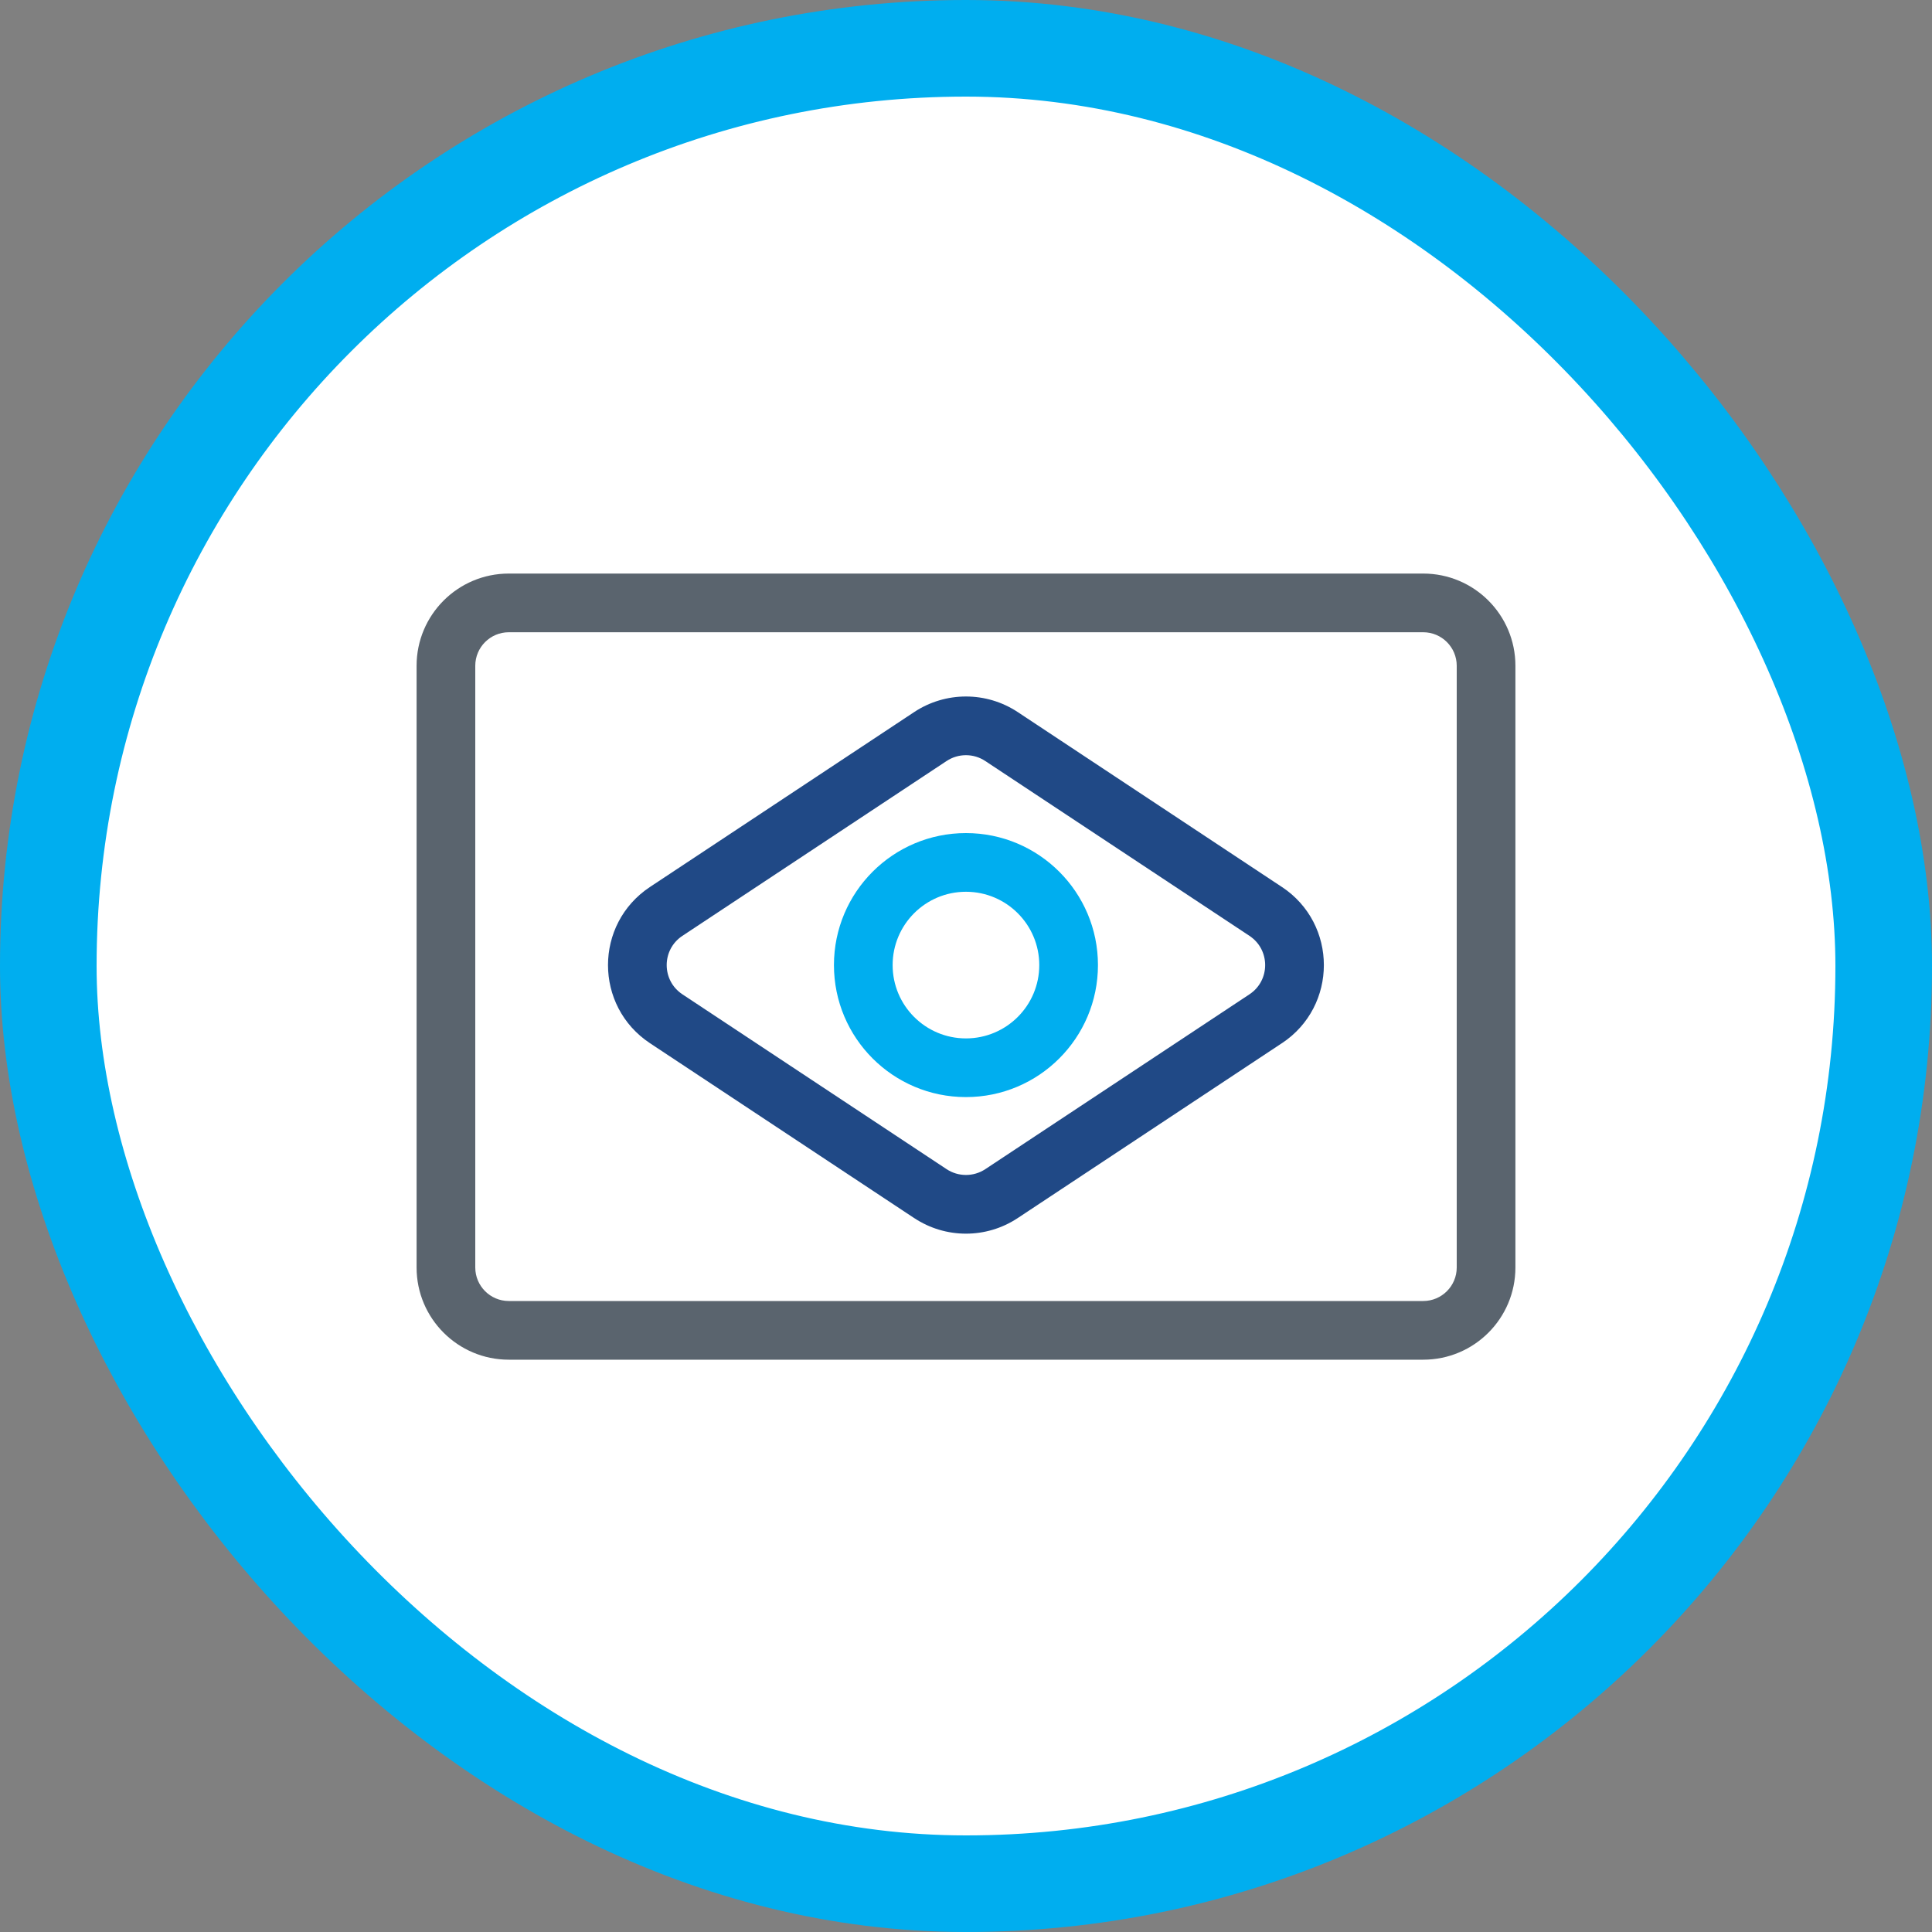
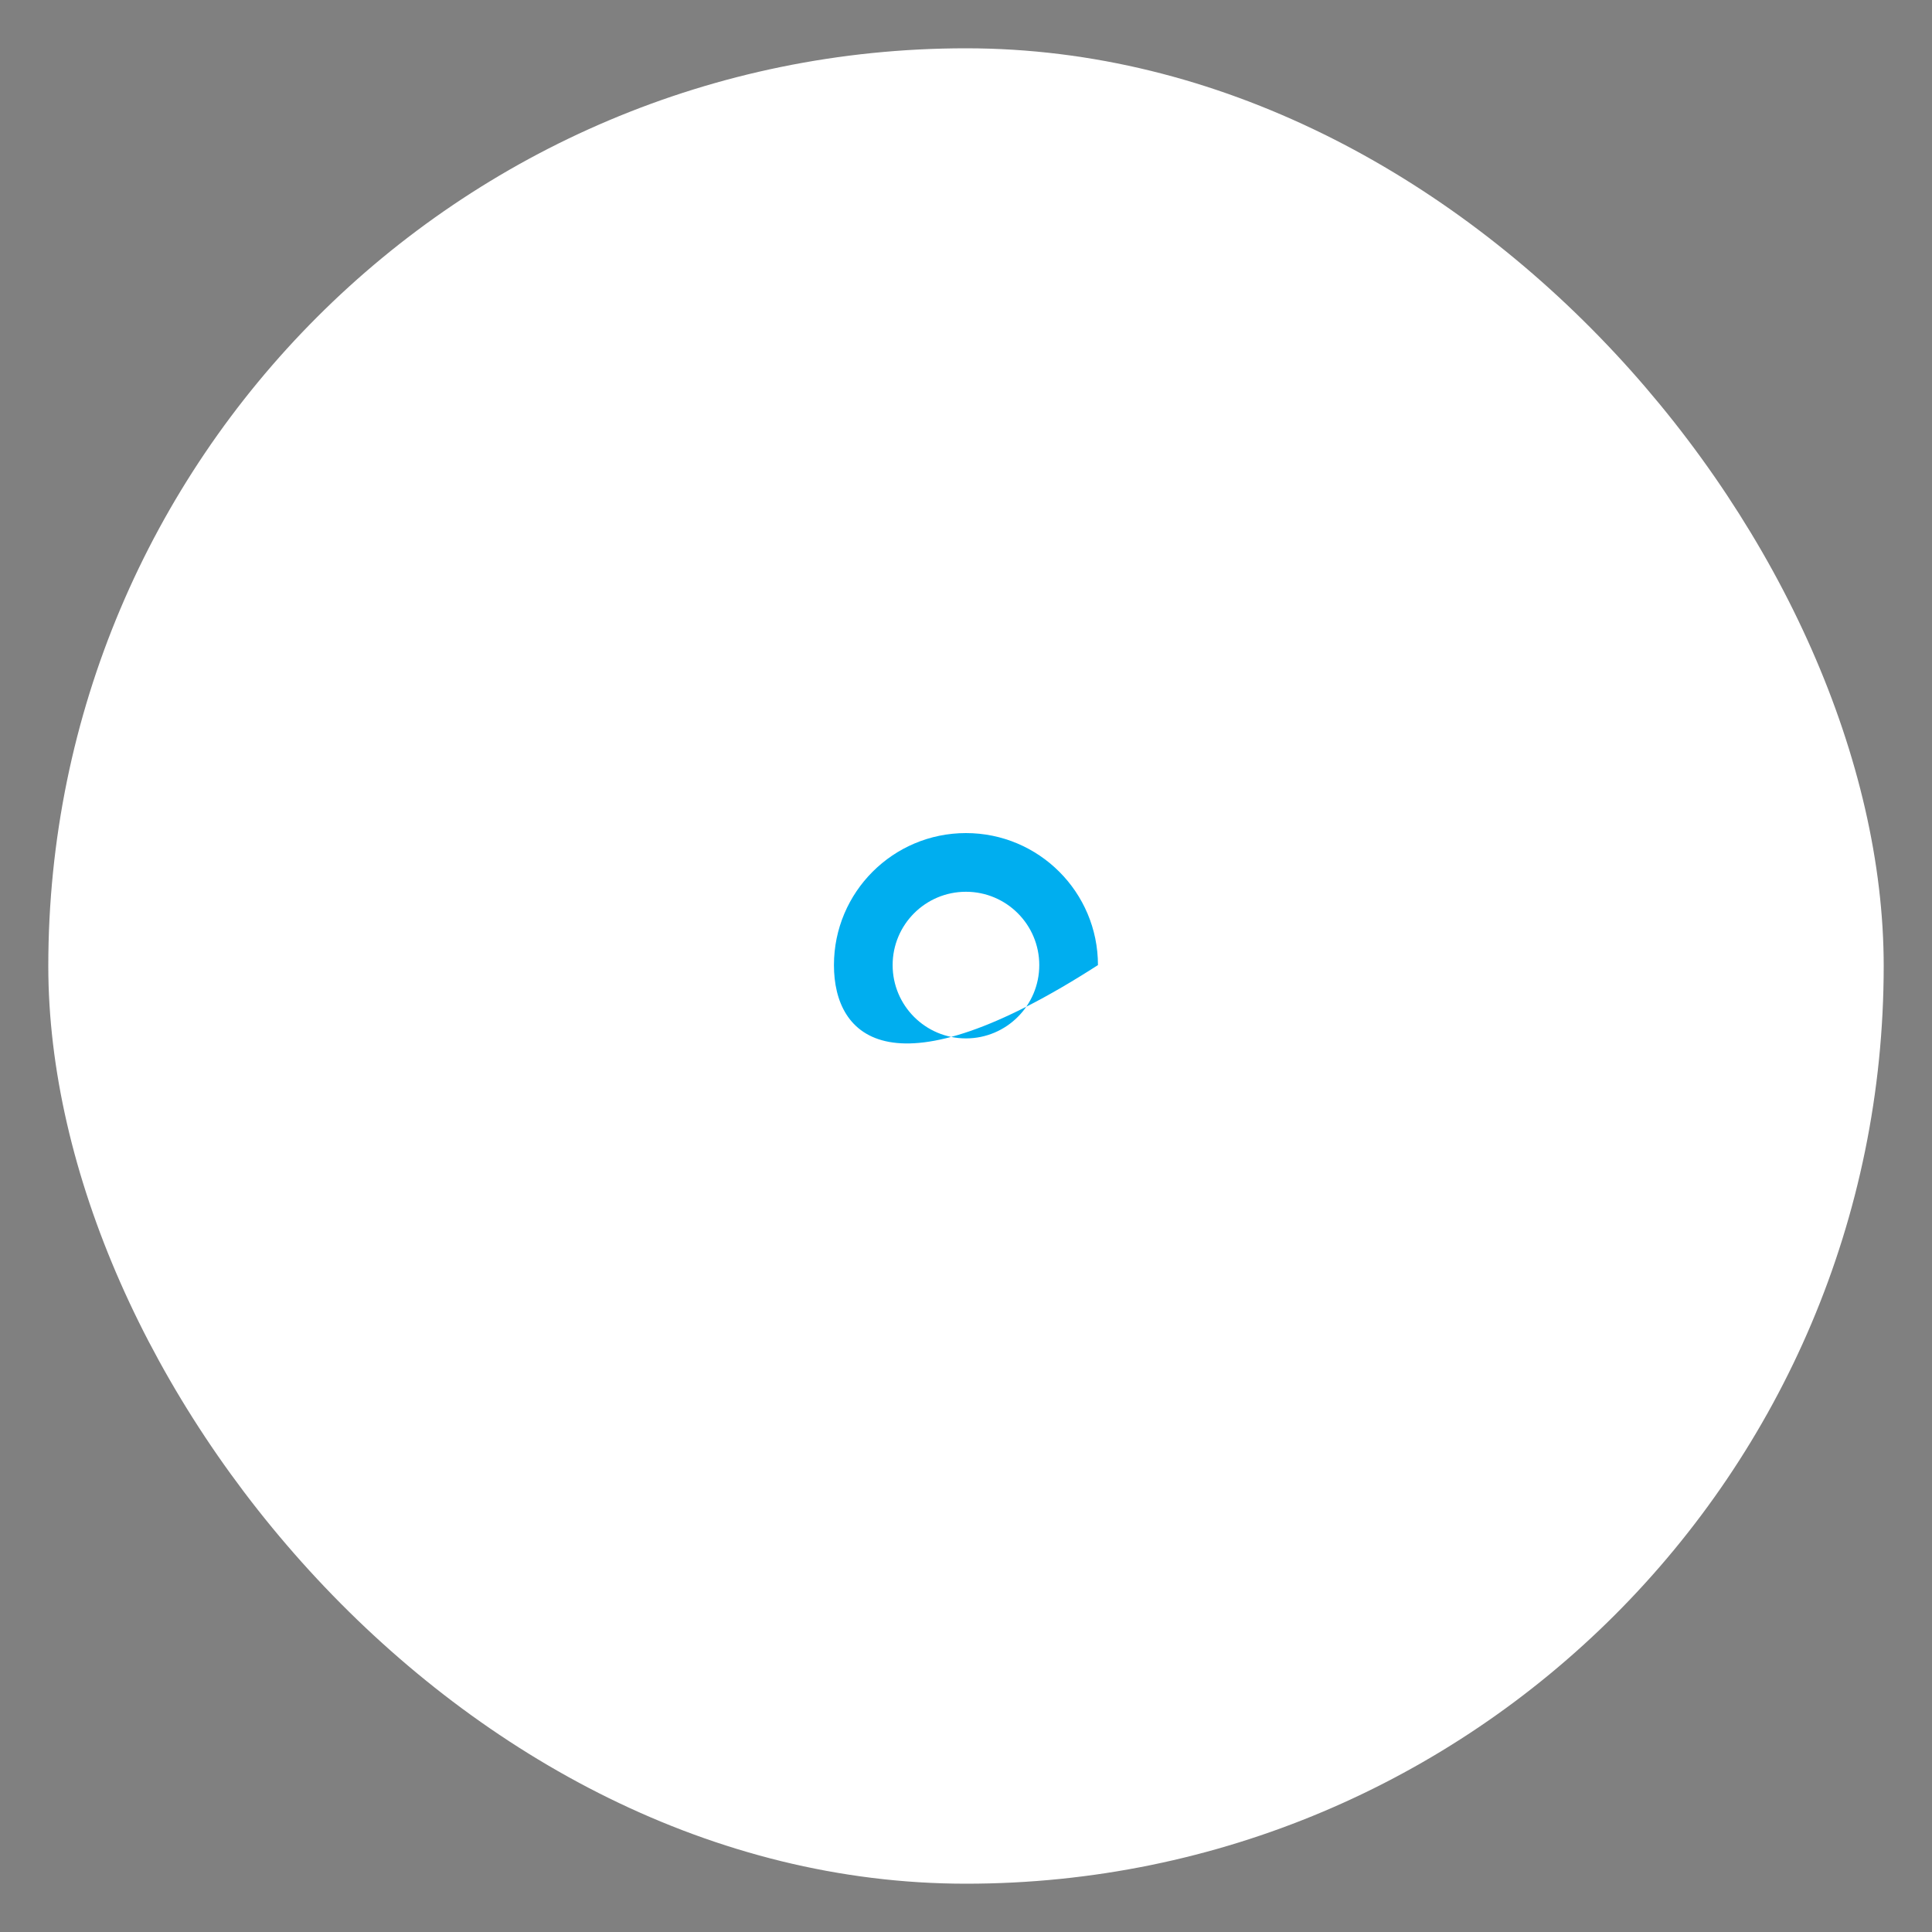
<svg xmlns="http://www.w3.org/2000/svg" width="40" height="40" viewBox="0 0 40 40" fill="none">
  <rect x="0" y="0" width="40" height="40" fill="#808080" stroke="none" />
  <rect x="1" y="1" width="38" height="38" rx="19" fill="white" />
-   <path fill-rule="evenodd" clip-rule="evenodd" d="M10.534 13.09C10.151 13.09 9.84 13.401 9.84 13.784V26.242C9.84 26.625 10.151 26.936 10.534 26.936H29.466C29.849 26.936 30.16 26.625 30.16 26.242V13.784C30.16 13.401 29.849 13.09 29.466 13.09H10.534ZM8.625 13.784C8.625 12.73 9.48 11.875 10.534 11.875H29.466C30.52 11.875 31.375 12.73 31.375 13.784V26.242C31.375 27.296 30.521 28.151 29.466 28.151H10.534C9.48 28.151 8.625 27.296 8.625 26.242V13.784Z" fill="#5A646E" />
-   <path fill-rule="evenodd" clip-rule="evenodd" d="M20.399 15.756C20.157 15.595 19.841 15.595 19.598 15.756L14.128 19.376C13.695 19.663 13.695 20.299 14.128 20.586L19.598 24.206C19.84 24.366 20.156 24.367 20.4 24.206C20.4 24.206 20.4 24.206 20.4 24.206L25.869 20.586L25.869 20.586C26.302 20.299 26.302 19.663 25.869 19.376L25.869 19.376L20.399 15.756ZM18.928 14.742C19.577 14.313 20.421 14.313 21.07 14.742L26.539 18.363C26.539 18.363 26.539 18.363 26.54 18.363C27.699 19.13 27.699 20.832 26.54 21.599C26.539 21.599 26.539 21.599 26.539 21.599L21.069 25.22C20.42 25.649 19.577 25.649 18.928 25.219L18.927 25.219L13.458 21.599C13.458 21.599 13.458 21.599 13.458 21.599C13.458 21.599 13.458 21.599 13.458 21.599C12.298 20.832 12.298 19.13 13.458 18.363C13.458 18.363 13.458 18.363 13.458 18.363L18.928 14.742Z" fill="#204986" />
-   <path fill-rule="evenodd" clip-rule="evenodd" d="M19.999 18.463C19.16 18.463 18.481 19.143 18.481 19.981C18.481 20.819 19.16 21.499 19.999 21.499C20.837 21.499 21.517 20.819 21.517 19.981C21.517 19.143 20.837 18.463 19.999 18.463ZM17.266 19.981C17.266 18.472 18.489 17.248 19.999 17.248C21.508 17.248 22.732 18.472 22.732 19.981C22.732 21.49 21.508 22.714 19.999 22.714C18.489 22.714 17.266 21.49 17.266 19.981Z" fill="#00AEEF" />
-   <rect x="1" y="1" width="38" height="38" rx="19" stroke="#00AEEF" stroke-width="2" />
+   <path fill-rule="evenodd" clip-rule="evenodd" d="M19.999 18.463C19.16 18.463 18.481 19.143 18.481 19.981C18.481 20.819 19.16 21.499 19.999 21.499C20.837 21.499 21.517 20.819 21.517 19.981C21.517 19.143 20.837 18.463 19.999 18.463ZM17.266 19.981C17.266 18.472 18.489 17.248 19.999 17.248C21.508 17.248 22.732 18.472 22.732 19.981C18.489 22.714 17.266 21.49 17.266 19.981Z" fill="#00AEEF" />
</svg>